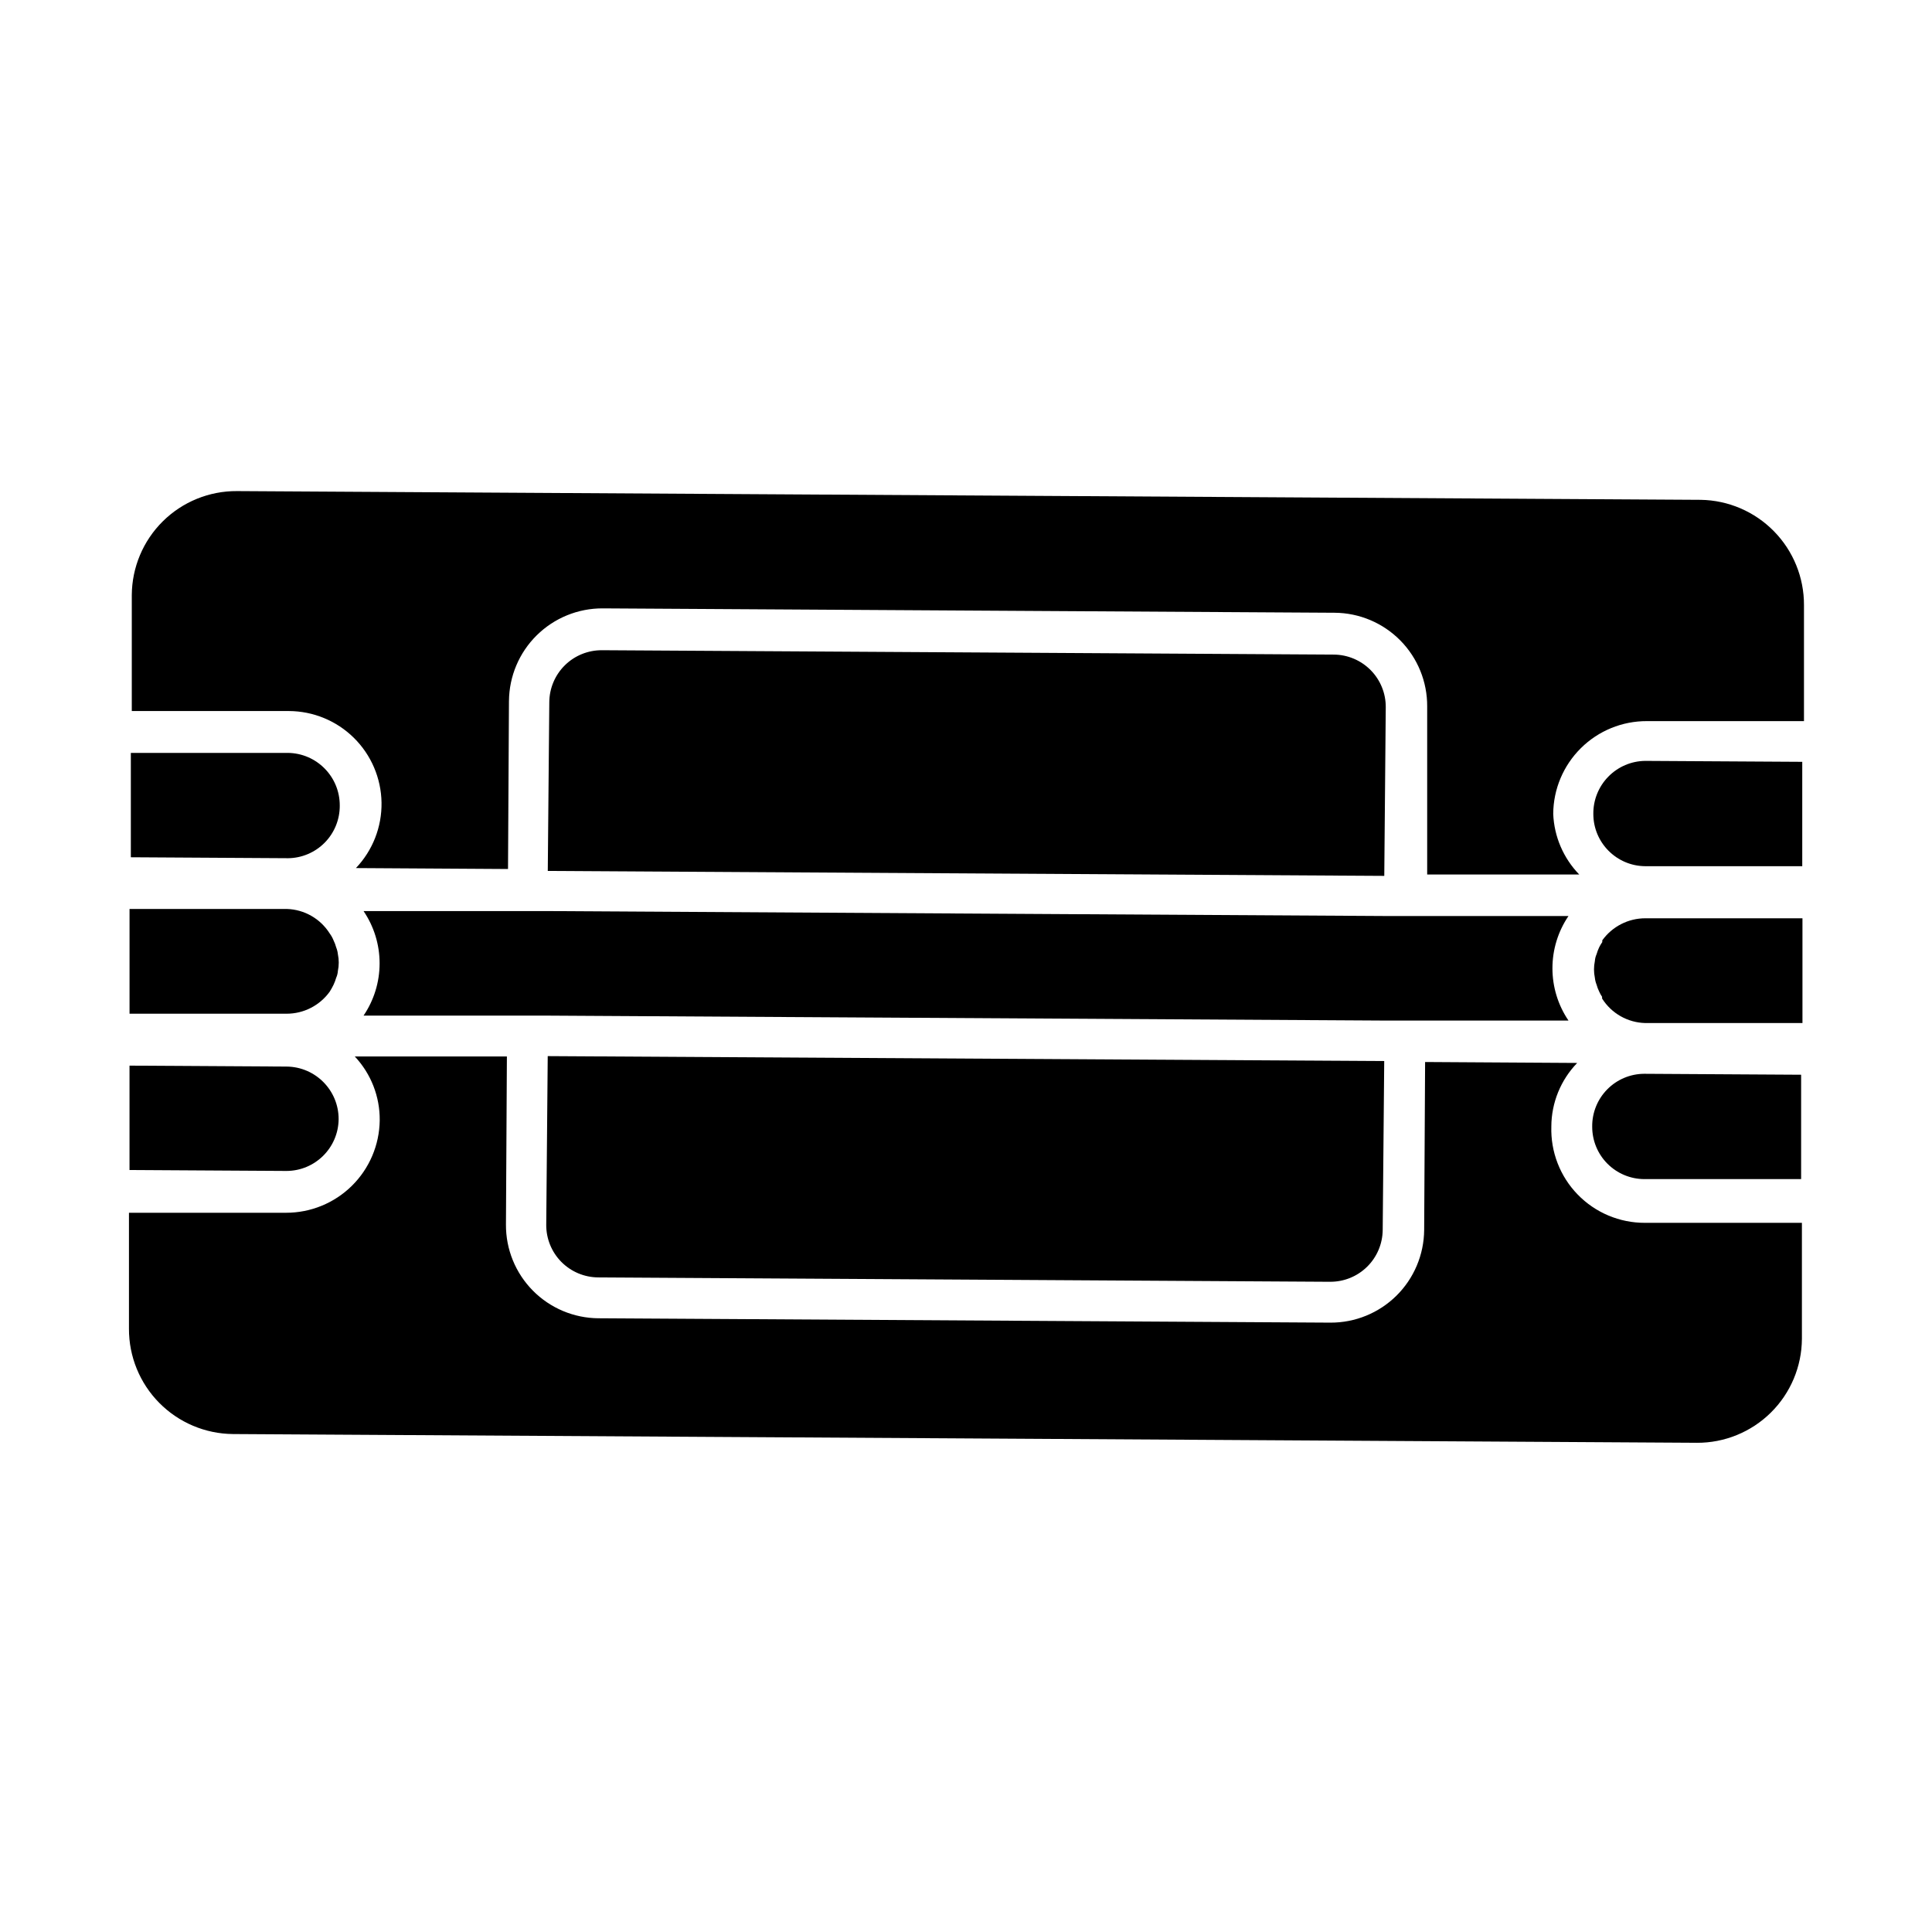
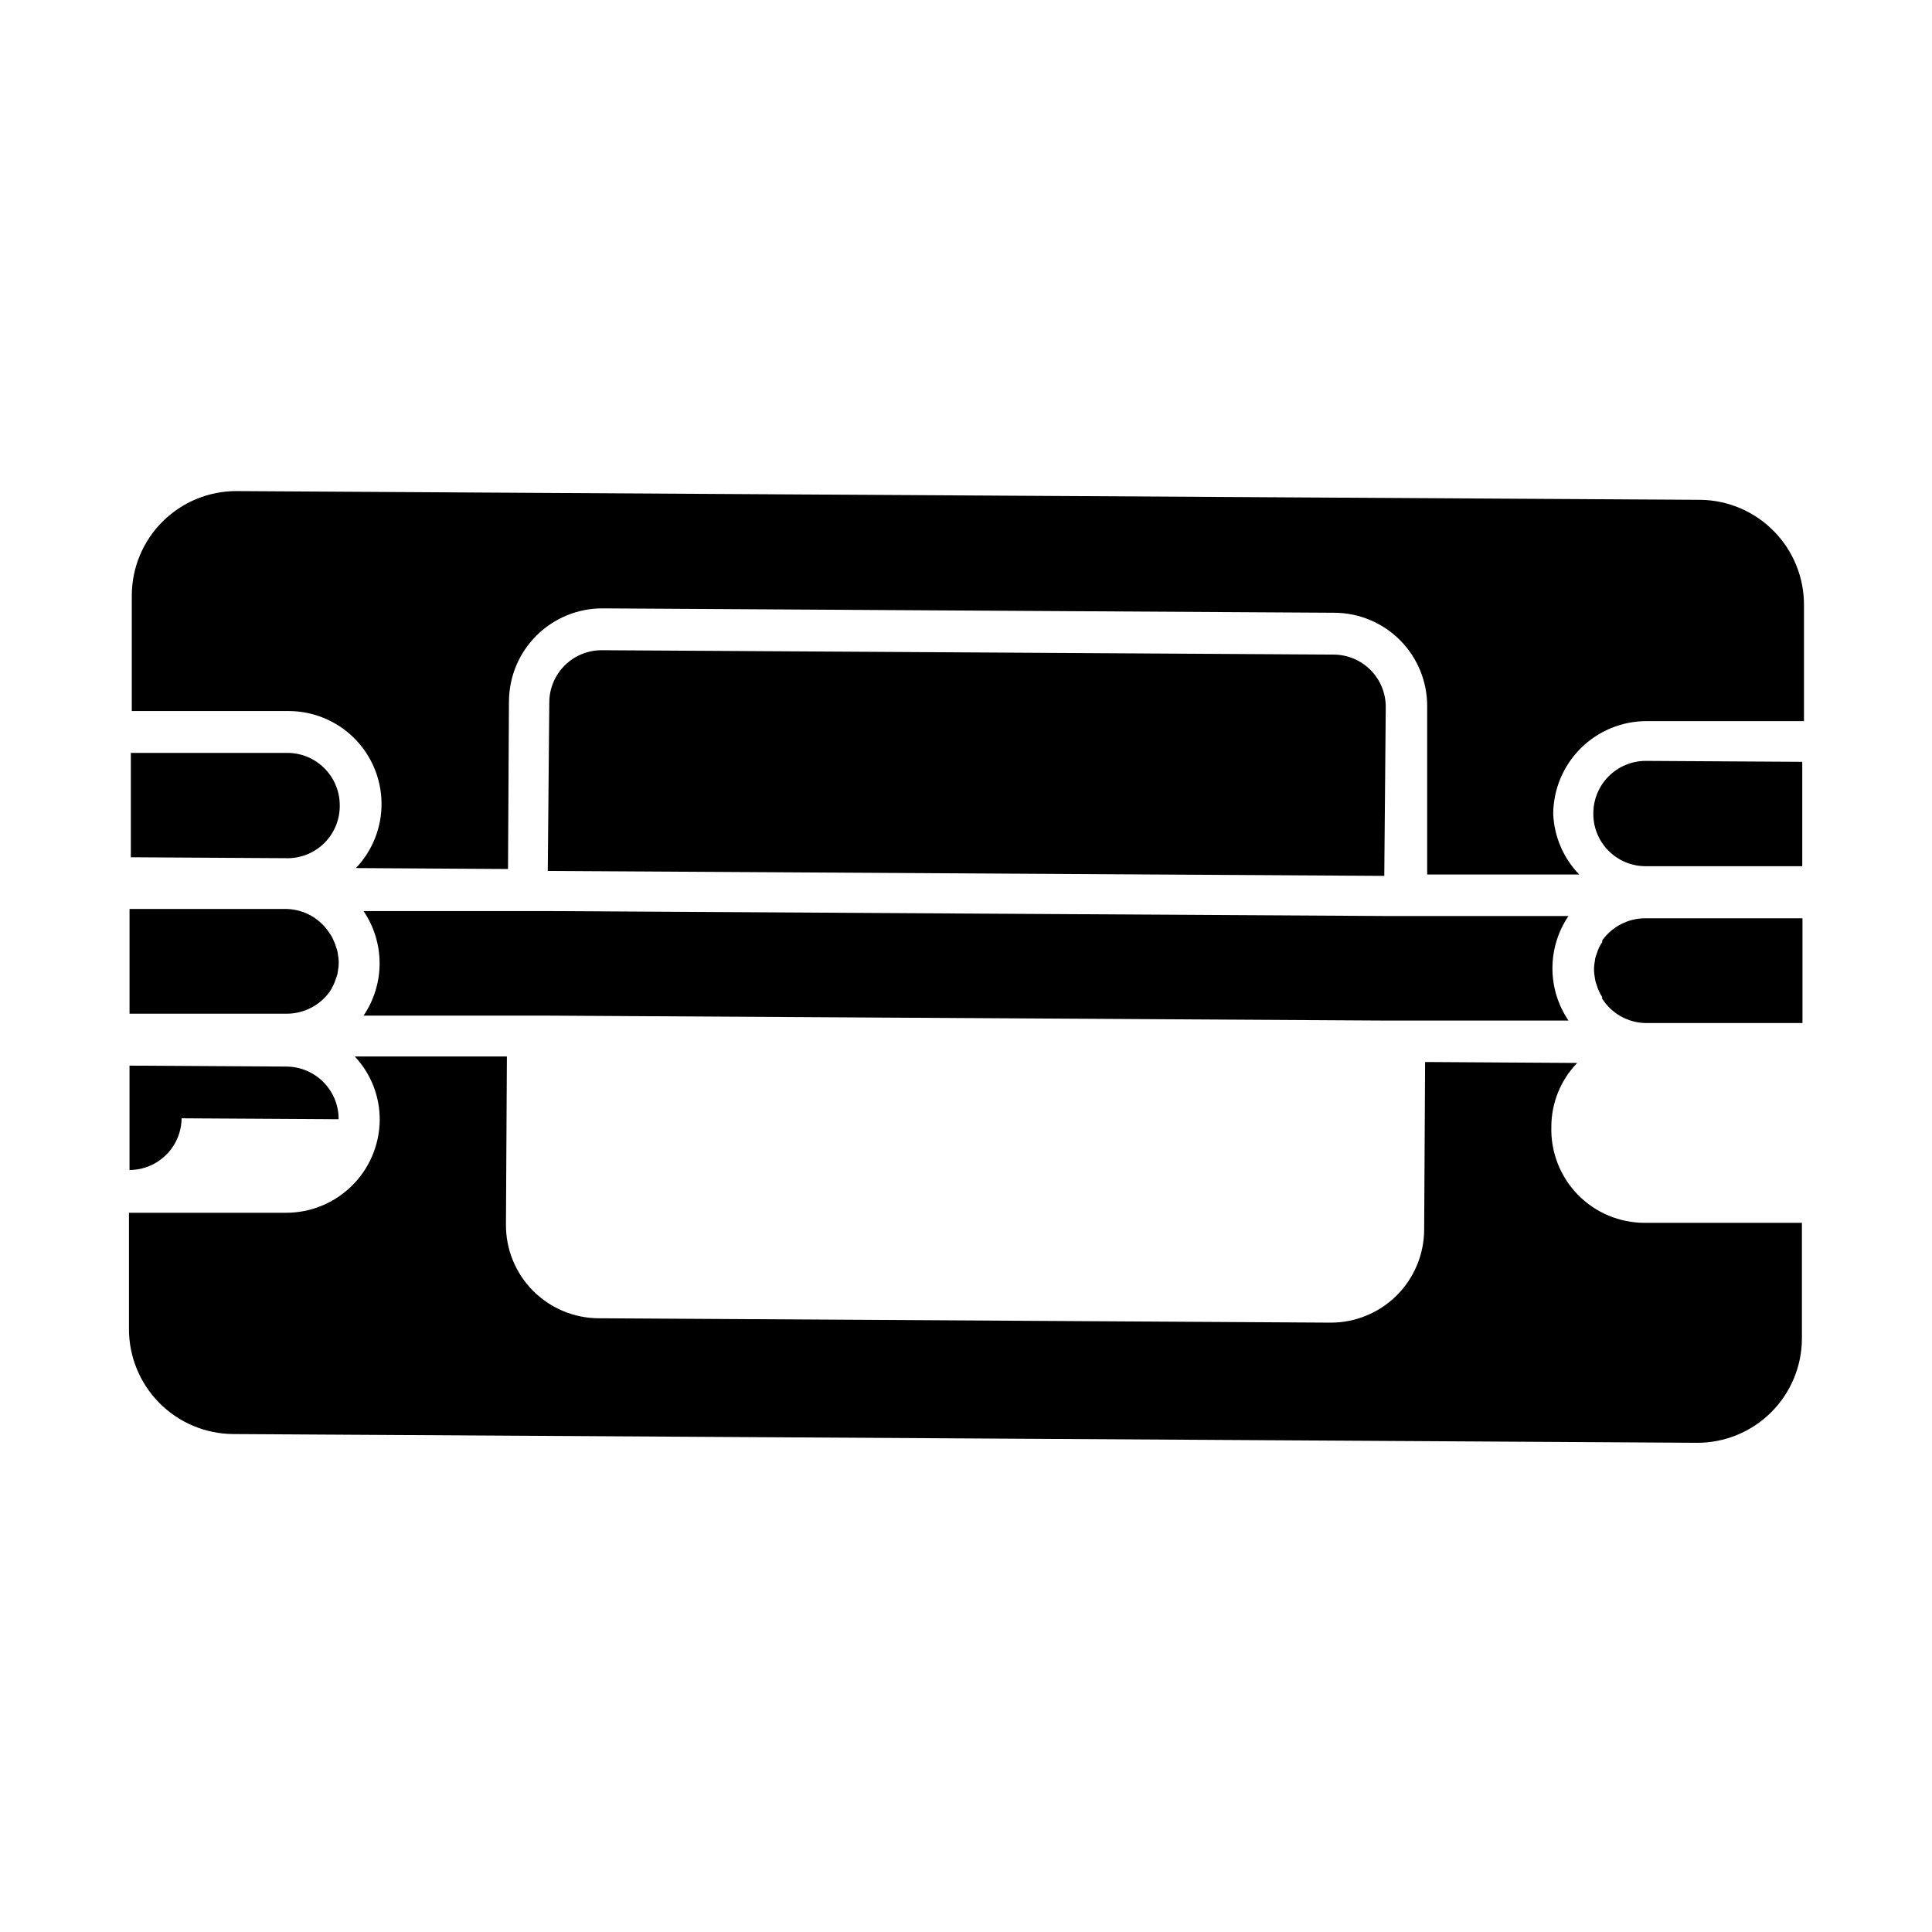
<svg xmlns="http://www.w3.org/2000/svg" fill="#000000" width="800px" height="800px" version="1.1" viewBox="144 144 512 512">
  <g fill-rule="evenodd">
    <path d="m555.12 442.52c0.027-6.281 2.481-12.312 6.852-16.828l-40.305-0.25-0.25 44.535c-0.055 6.543-2.699 12.801-7.352 17.398-4.656 4.598-10.945 7.164-17.488 7.137l-193.96-1.16v0.004c-6.547-0.039-12.812-2.68-17.414-7.34-4.602-4.656-7.164-10.953-7.121-17.5l0.25-44.535h-40.305c4.301 4.582 6.664 10.645 6.602 16.926-0.082 6.531-2.734 12.766-7.387 17.352-4.648 4.586-10.922 7.148-17.453 7.137h-41.613v30.73c-0.027 7.352 2.856 14.41 8.02 19.641 5.164 5.231 12.188 8.203 19.539 8.27l387.93 2.316v0.004c7.348 0.039 14.41-2.844 19.637-8.012 5.227-5.168 8.184-12.199 8.223-19.547v-30.73h-41.613v-0.004c-6.711 0.02-13.145-2.691-17.816-7.508-4.676-4.816-7.191-11.328-6.973-18.035z" />
    <path d="m594.72 276.46-387.93-2.316c-7.352-0.043-14.414 2.84-19.641 8.008-5.223 5.168-8.18 12.199-8.223 19.551v30.73h41.617c6.453 0.02 12.645 2.566 17.238 7.102 4.594 4.535 7.223 10.691 7.328 17.145 0.102 6.457-2.336 12.691-6.785 17.367l40.305 0.25 0.25-44.535h0.004c0.055-6.543 2.695-12.797 7.352-17.395s10.941-7.168 17.484-7.141l193.96 1.16h0.004c6.547 0.039 12.809 2.68 17.41 7.336 4.602 4.66 7.164 10.953 7.125 17.5v44.535h40.305v0.004c-4.199-4.324-6.66-10.047-6.902-16.07 0.039-6.555 2.68-12.82 7.336-17.43s10.949-7.184 17.504-7.156h41.613v-30.734c0.027-7.316-2.828-14.348-7.949-19.57-5.121-5.227-12.094-8.223-19.406-8.34z" />
    <path d="m511.24 331.43c0.027-3.676-1.406-7.207-3.984-9.824-2.582-2.617-6.094-4.106-9.77-4.133l-193.96-1.16v0.004c-3.676-0.027-7.211 1.406-9.828 3.984-2.617 2.582-4.102 6.094-4.129 9.77l-0.402 44.738 221.68 1.309z" />
-     <path d="m288.76 468.57c-0.027 3.676 1.406 7.211 3.984 9.828 2.582 2.617 6.094 4.102 9.77 4.129l193.96 1.16v-0.004c3.676 0.027 7.211-1.406 9.828-3.984 2.617-2.578 4.102-6.094 4.129-9.77l0.402-44.738-221.68-1.309z" />
    <path d="m278.23 413.15h10.934l221.68 1.309h48.82c-2.773-4.086-4.254-8.914-4.254-13.855 0-4.938 1.48-9.766 4.254-13.852h-48.82l-221.68-1.309h-48.82v-0.004c2.773 4.09 4.254 8.914 4.254 13.855 0 4.941-1.48 9.766-4.254 13.855z" />
    <path d="m231.38 406.8c0.352-0.605 0.707-1.16 1.008-1.812v-0.004c0.285-0.598 0.52-1.223 0.703-1.863 0.258-0.57 0.41-1.188 0.453-1.812 0.305-1.461 0.305-2.973 0-4.434-0.066-0.621-0.219-1.234-0.453-1.812-0.172-0.645-0.41-1.27-0.703-1.867-0.258-0.645-0.598-1.254-1.008-1.812-2.473-3.93-6.746-6.371-11.387-6.5h-41.664v27.762h41.613c4.531 0.008 8.789-2.168 11.438-5.844z" />
    <path d="m566.25 359.7c0 7.629 6.176 13.824 13.805 13.852h41.562v-27.66l-41.613-0.25c-3.688 0.039-7.207 1.543-9.785 4.18-2.582 2.637-4.008 6.188-3.969 9.879z" />
-     <path d="m233.74 440.61c0.027-7.66-6.144-13.898-13.805-13.957l-41.613-0.25v27.66l41.613 0.25c7.574-0.027 13.723-6.129 13.805-13.703z" />
+     <path d="m233.74 440.61c0.027-7.66-6.144-13.898-13.805-13.957l-41.613-0.25v27.66c7.574-0.027 13.723-6.129 13.805-13.703z" />
    <path d="m234.04 357.48c0.027-7.66-6.144-13.898-13.805-13.957h-41.562v27.66l41.613 0.25v0.004c3.676-0.027 7.188-1.512 9.77-4.129 2.578-2.617 4.012-6.152 3.984-9.828z" />
    <path d="m568.62 393.2v0.457c-0.301 0.434-0.57 0.887-0.809 1.359-0.285 0.598-0.523 1.223-0.703 1.863-0.258 0.574-0.41 1.188-0.453 1.812-0.305 1.465-0.305 2.973 0 4.434 0.066 0.625 0.219 1.234 0.453 1.816 0.172 0.641 0.406 1.266 0.703 1.863 0.211 0.473 0.465 0.93 0.758 1.359v0.453c2.481 3.945 6.773 6.387 11.434 6.5h41.668v-27.762h-41.617c-4.531-0.008-8.789 2.168-11.434 5.844z" />
-     <path d="m565.95 442.57c-0.012 3.676 1.434 7.203 4.023 9.812 2.59 2.606 6.106 4.078 9.781 4.094h41.562v-27.66l-41.613-0.25c-3.684 0.023-7.203 1.516-9.785 4.144-2.582 2.629-4.008 6.176-3.969 9.859z" />
  </g>
</svg>